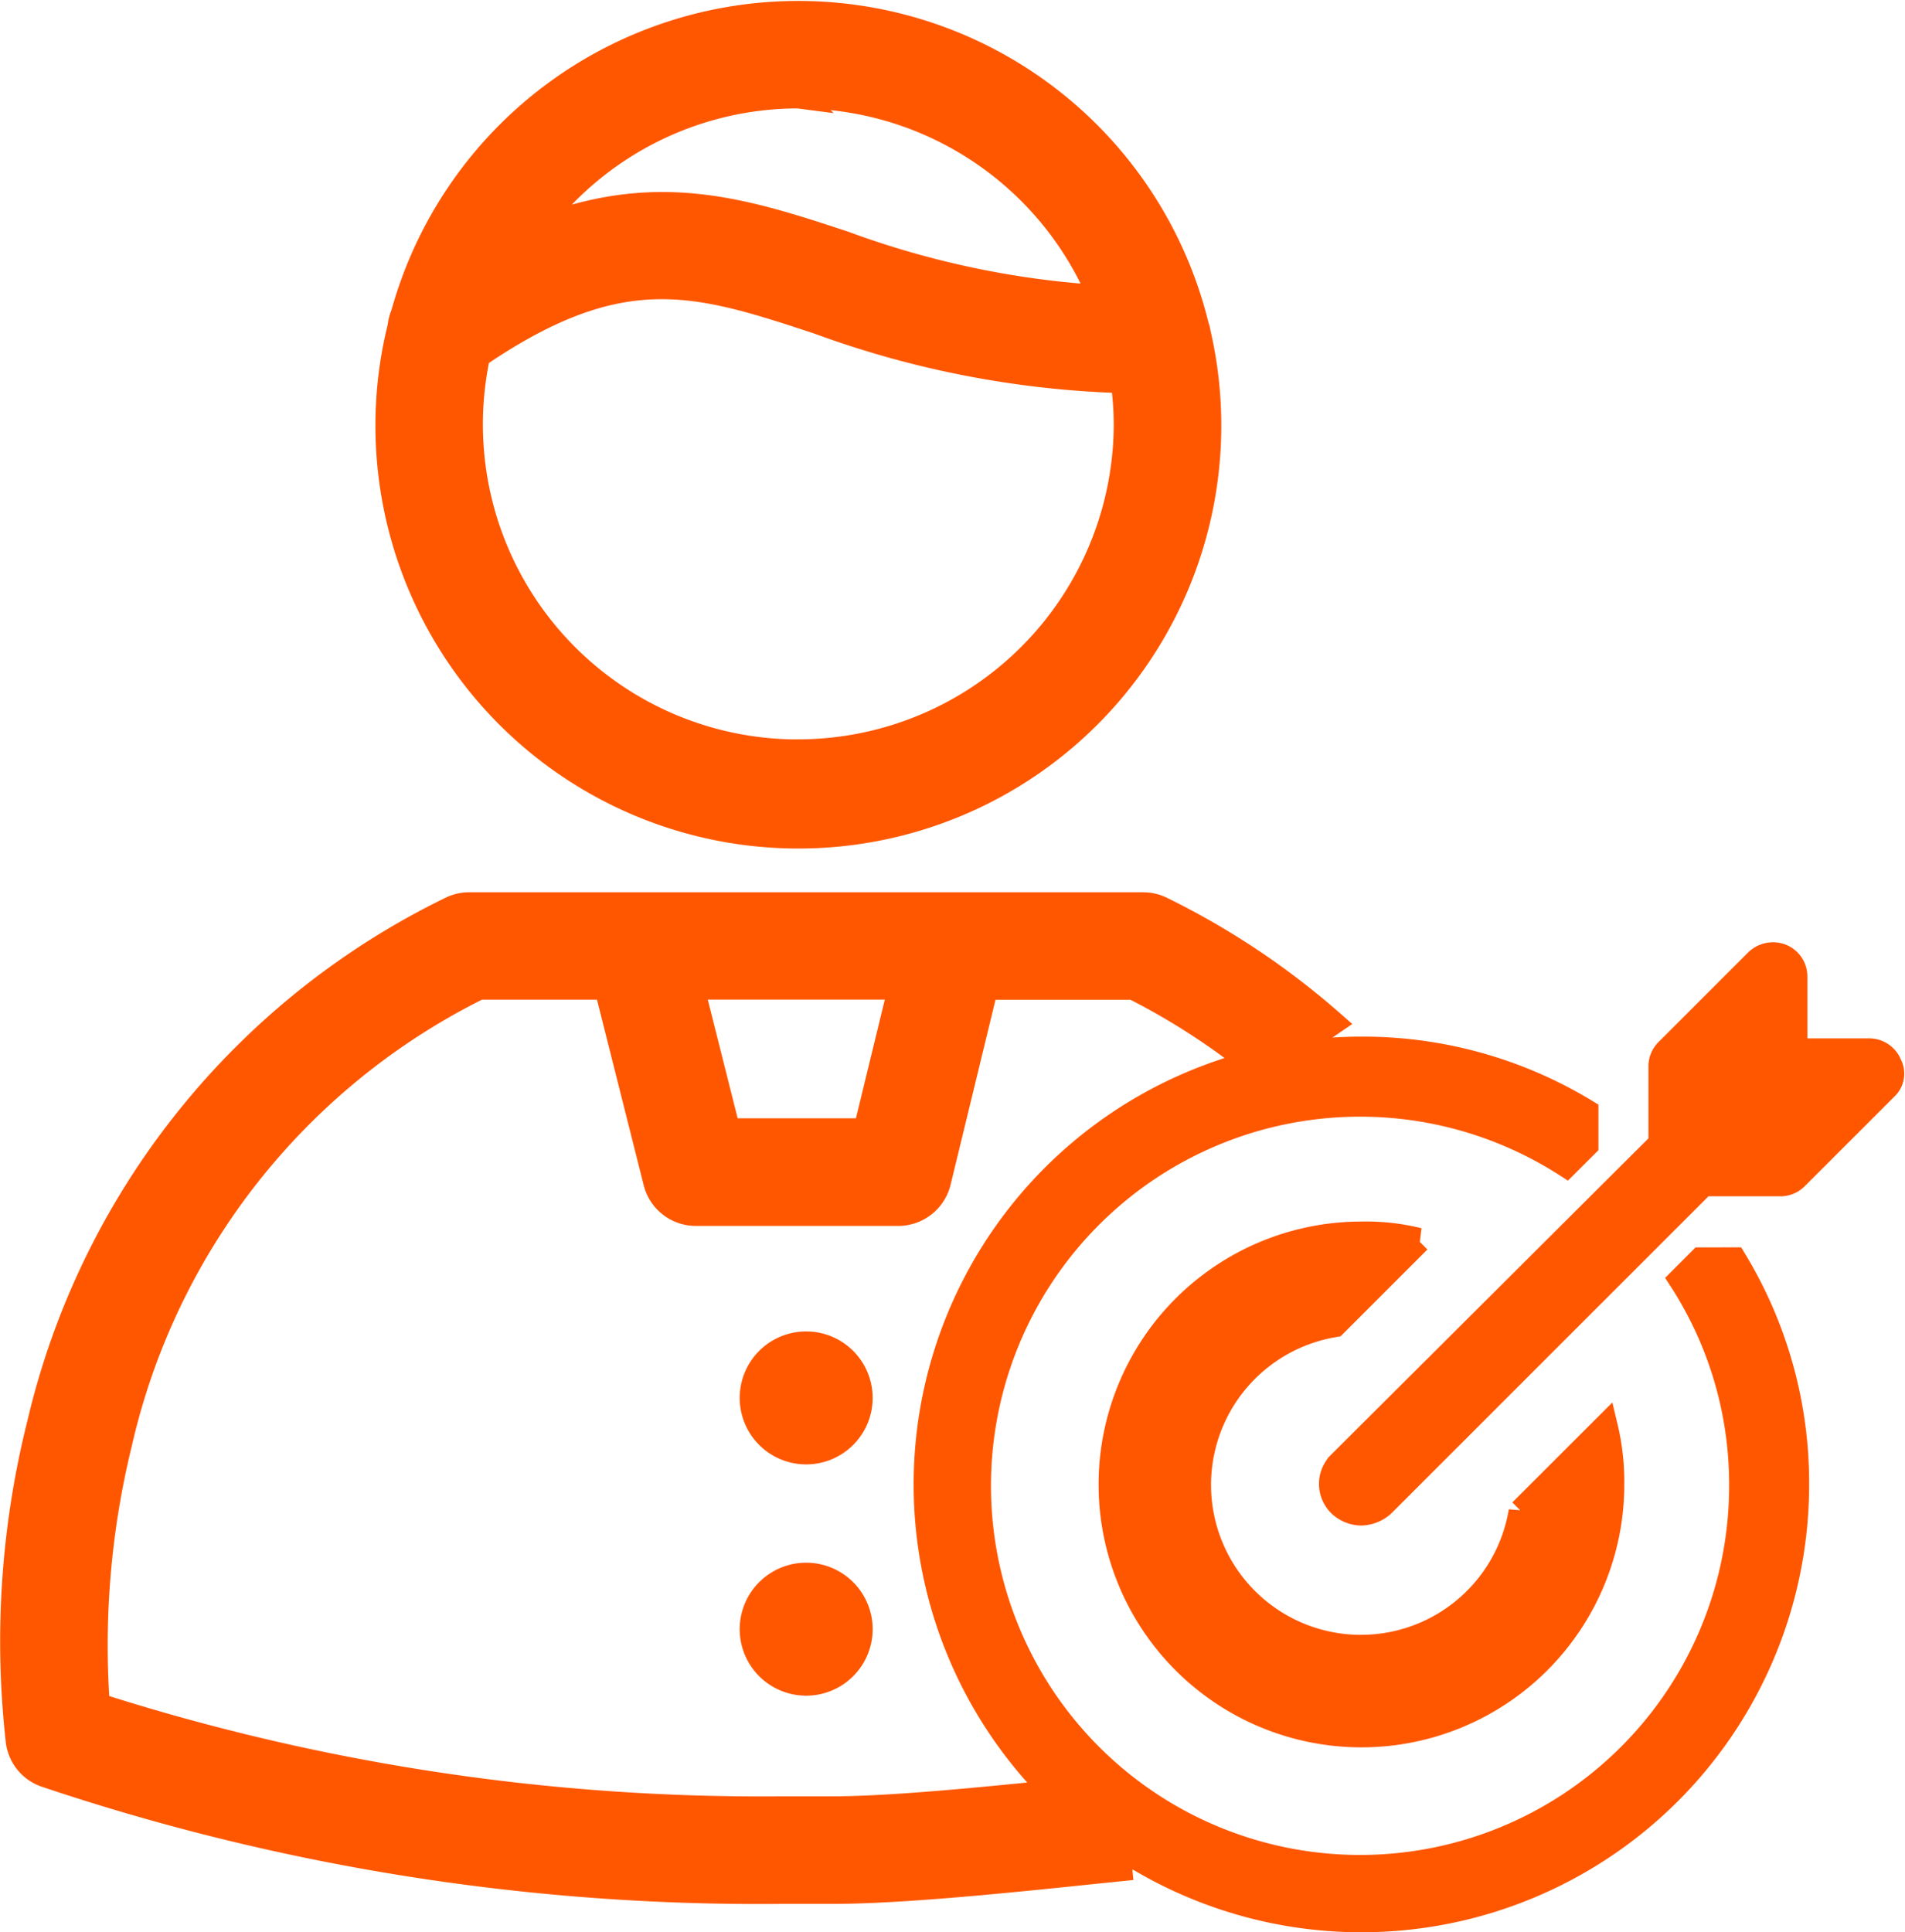
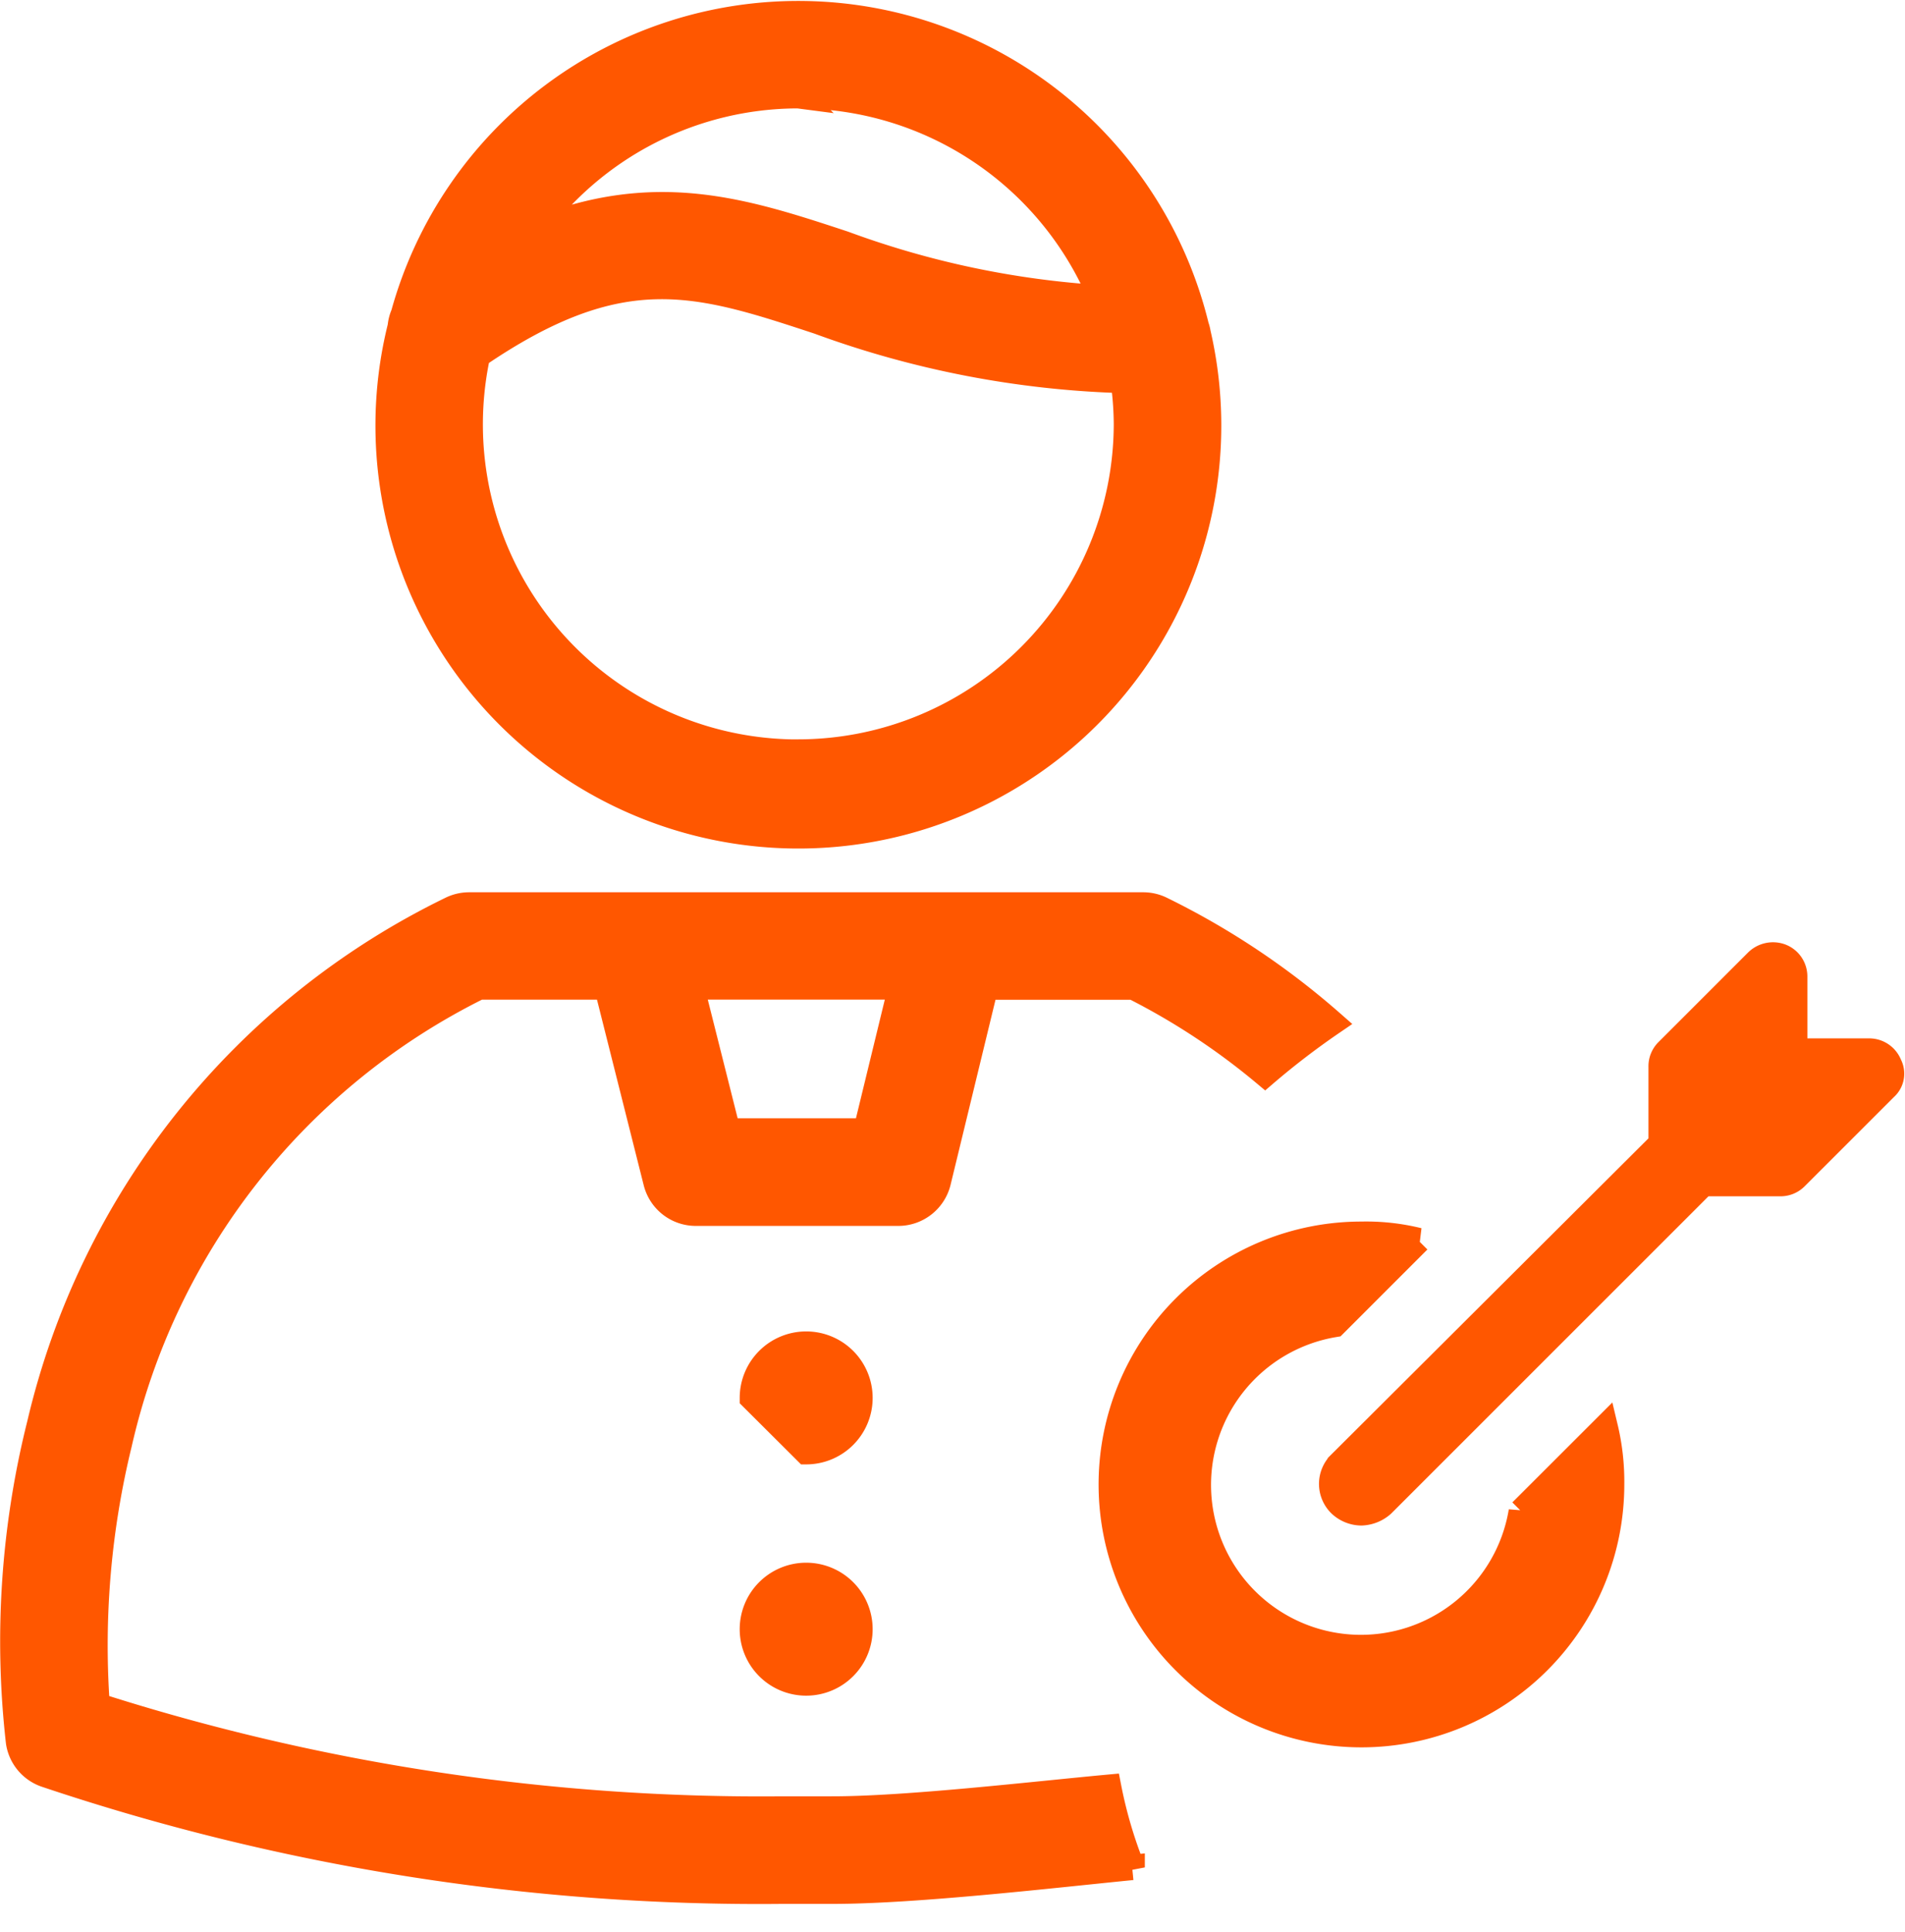
<svg xmlns="http://www.w3.org/2000/svg" width="75.141" height="76.204" viewBox="0 0 75.141 76.204">
  <g id="Accurate" transform="translate(-2006.463 -1780.662)">
    <g id="Group_31716" data-name="Group 31716" transform="translate(2006.966 1781.196)">
      <path id="Path_239" data-name="Path 239" d="M2015.288,1797.382a16.182,16.182,0,1,0,31.948-3.583,1.445,1.445,0,0,0-.069-.27,16.159,16.159,0,0,0-31.274-.475,1.548,1.548,0,0,0-.125.488A16.076,16.076,0,0,0,2015.288,1797.382Zm16.181,12.941a12.925,12.925,0,0,1-12.653-15.647c5.686-3.875,8.646-2.914,13.446-1.331a38.06,38.06,0,0,0,12.02,2.322,12.811,12.811,0,0,1,.128,1.712,12.957,12.957,0,0,1-12.945,12.941Zm0-25.885a12.961,12.961,0,0,1,11.939,7.968,35.589,35.589,0,0,1-10.139-2.135c-3.937-1.3-7.467-2.447-12.27-.479a12.921,12.921,0,0,1,10.462-5.355Z" transform="translate(-2000.482 -1781.196)" fill="#ff5700" stroke="#ff5700" stroke-width="1" fill-rule="evenodd" />
      <path id="Path_7971" data-name="Path 7971" d="M2050.193,1835.755c-2.936.27-8.019.867-10.969.858h-1.936a85.92,85.92,0,0,1-26.993-4.081,33.506,33.506,0,0,1,.875-10.327l0,0a26.691,26.691,0,0,1,14.189-18.011h5.041l1.939,7.7a1.618,1.618,0,0,0,1.573,1.224h7.983a1.624,1.624,0,0,0,1.576-1.236l1.866-7.684h5.835a27.188,27.188,0,0,1,5.191,3.422,30.389,30.389,0,0,1,2.626-2.014,30.5,30.5,0,0,0-6.705-4.474,1.624,1.624,0,0,0-.729-.172h-26.585a1.626,1.626,0,0,0-.729.172,30.248,30.248,0,0,0-16.214,20.3,35.224,35.224,0,0,0-.833,12.539,1.614,1.614,0,0,0,1.062,1.285h0a88.344,88.344,0,0,0,29.027,4.6h1.937c3.261.009,8.656-.617,11.9-.939A17.769,17.769,0,0,1,2050.193,1835.755ZM2042,1804.192l-1.382,5.681h-5.449l-1.43-5.681Z" transform="translate(-2006.966 -1765.805)" fill="#ff5700" stroke="#ff5700" stroke-width="1" fill-rule="evenodd" />
-       <path id="Path_242" data-name="Path 242" d="M2025.49,1814.936a2.122,2.122,0,1,0-2.126-2.119A2.122,2.122,0,0,0,2025.49,1814.936Z" transform="translate(-1994.19 -1758.218)" fill="#ff5700" stroke="#ff5700" stroke-width="1" fill-rule="evenodd" />
+       <path id="Path_242" data-name="Path 242" d="M2025.49,1814.936a2.122,2.122,0,1,0-2.126-2.119Z" transform="translate(-1994.19 -1758.218)" fill="#ff5700" stroke="#ff5700" stroke-width="1" fill-rule="evenodd" />
      <path id="Path_243" data-name="Path 243" d="M2025.49,1820.063a2.122,2.122,0,1,0-2.126-2.126A2.122,2.122,0,0,0,2025.49,1820.063Z" transform="translate(-1994.19 -1754.224)" fill="#ff5700" stroke="#ff5700" stroke-width="1" fill-rule="evenodd" />
    </g>
-     <path id="Path_7972" data-name="Path 7972" d="M2057.805,1811.96l-.769.77a14.861,14.861,0,0,1,2.385,8.08,15.058,15.058,0,1,1-6.926-12.621l.771-.769v-1.309a16.915,16.915,0,0,0-8.851-2.463,17.161,17.161,0,1,0,17.162,17.161,16.917,16.917,0,0,0-2.463-8.85Z" transform="translate(15.746 18.396)" fill="#ff5700" stroke="#ff5700" stroke-width="1" />
    <path id="Path_7974" data-name="Path 7974" d="M2042.88,1814.026l3.312-3.312a8.581,8.581,0,0,0-2.248-.248,9.868,9.868,0,1,0,9.868,9.868,9.188,9.188,0,0,0-.25-2.248l-3.312,3.309a6.412,6.412,0,1,1-7.37-7.369Z" transform="translate(16.22 18.871)" fill="#ff5700" stroke="#ff5700" stroke-width="1" />
    <path id="Path_7975" data-name="Path 7975" d="M2059.14,1806.621a.852.852,0,0,0-.787-.54h-2.946v-2.944a.849.849,0,0,0-.54-.789.9.9,0,0,0-.953.207l-3.526,3.526a.842.842,0,0,0-.249.622v3.028l-12.653,12.611a1.127,1.127,0,0,0,0,1.618,1.229,1.229,0,0,0,.829.333,1.314,1.314,0,0,0,.83-.333l12.654-12.651h3.026a.846.846,0,0,0,.622-.249l3.528-3.526a.748.748,0,0,0,.165-.913Z" transform="translate(21.846 16.032)" fill="#ff5700" stroke="#ff5700" stroke-width="1" />
  </g>
</svg>